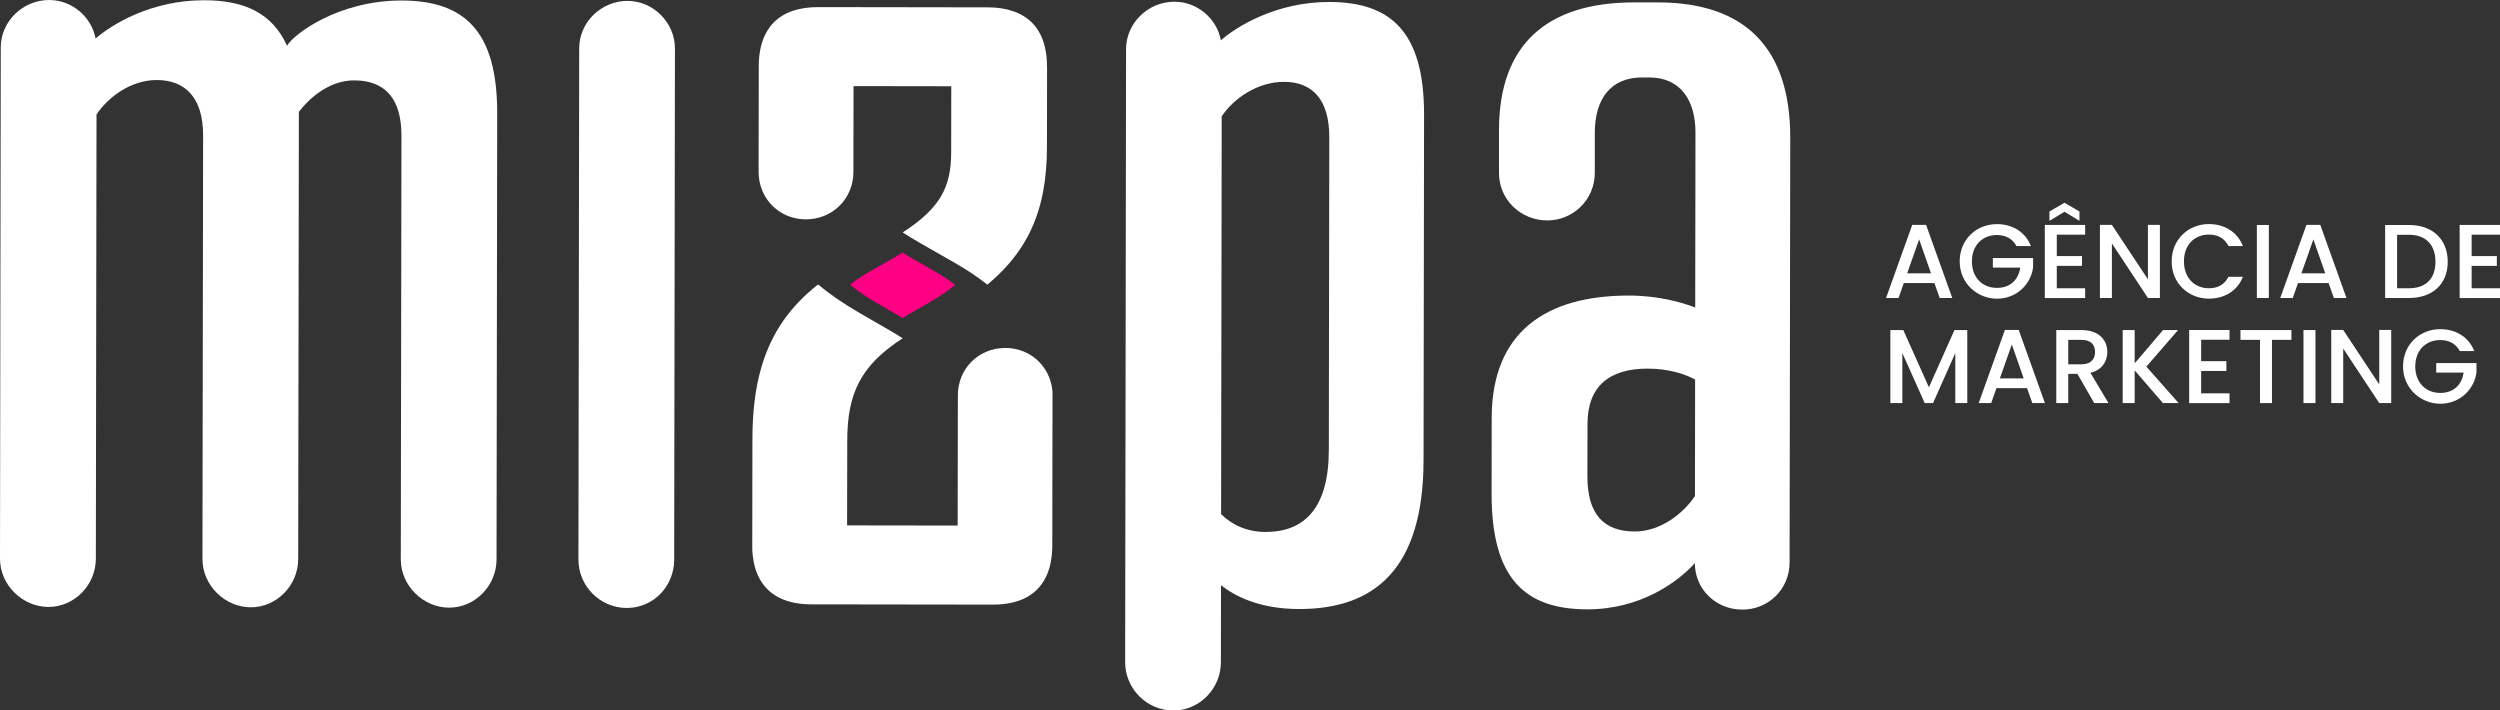
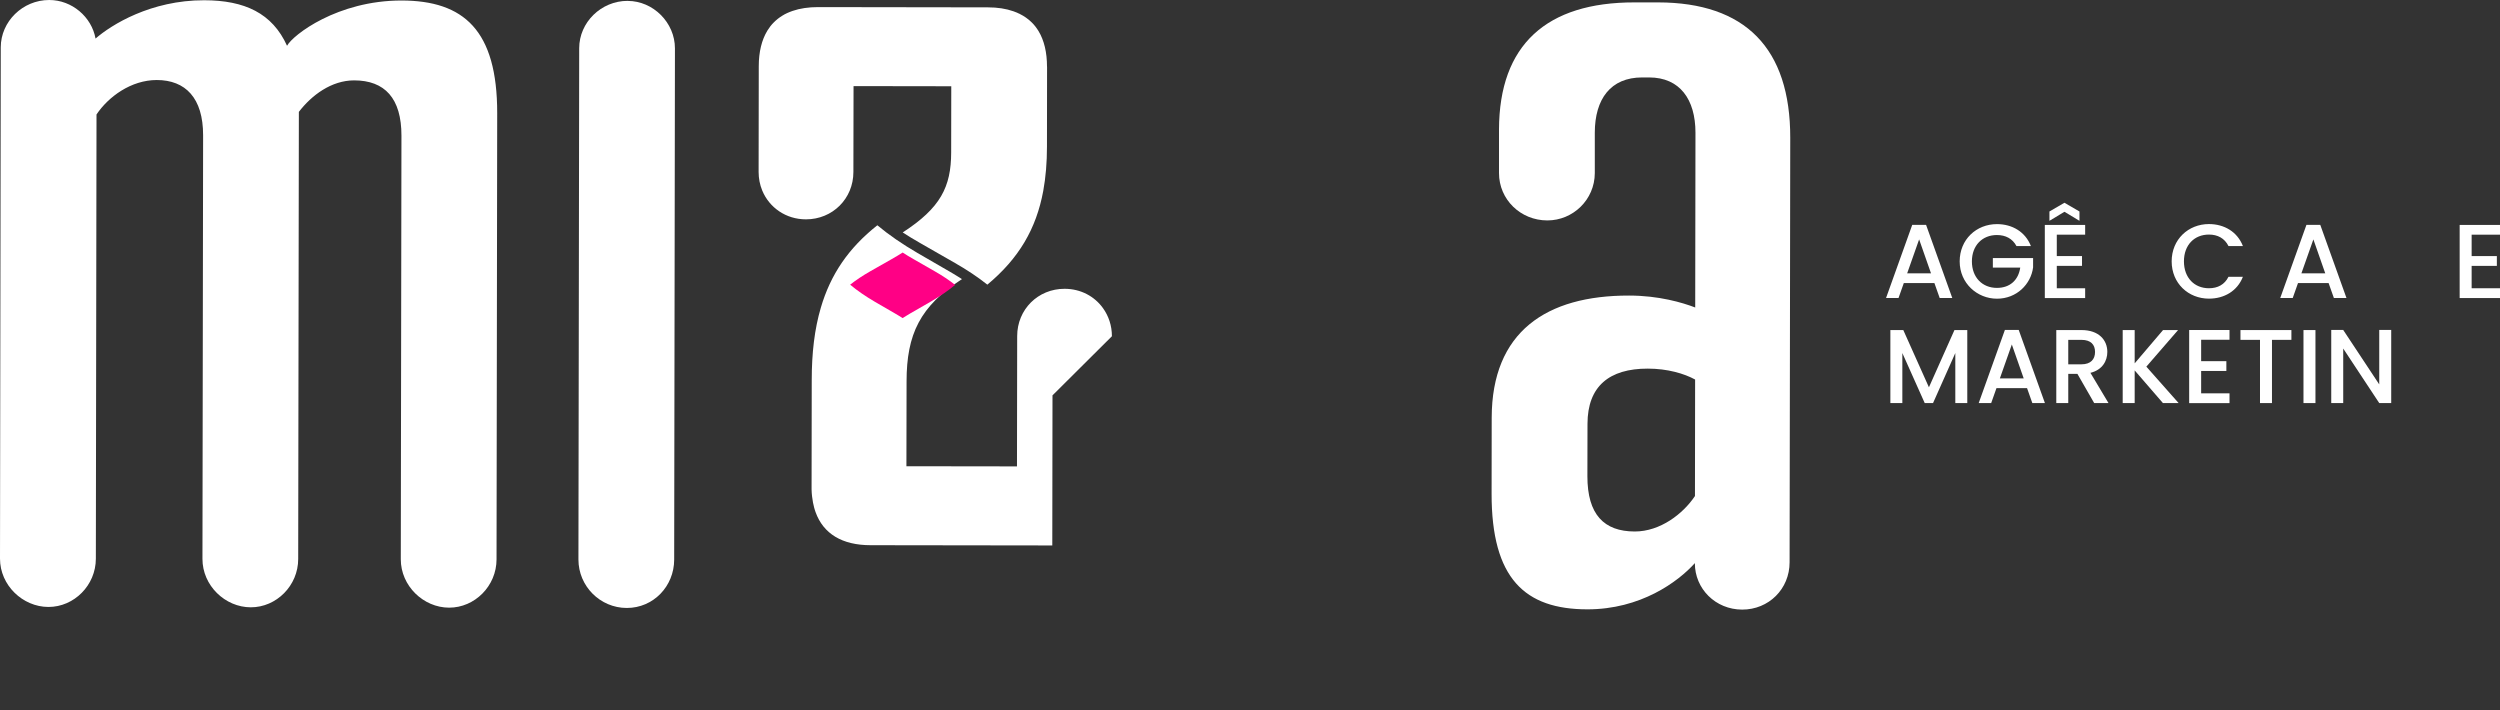
<svg xmlns="http://www.w3.org/2000/svg" id="Camada_2" data-name="Camada 2" viewBox="0 0 492.71 140.02">
  <rect x="0" y="0" width="492.71" height="140.02" fill="#333333" stroke="none" />
  <defs>
    <style>      .cls-1 {        fill: #ff0085;      }      .cls-1, .cls-2 {        stroke-width: 0px;      }      .cls-2 {        fill: #fff;      }    </style>
  </defs>
  <g id="Camada_1-2" data-name="Camada 1">
    <g>
      <g>
        <path class="cls-2" d="M381.24,55.79h-6.03l-1.04,2.94h-2.46l5.16-14.41h2.73l5.16,14.41h-2.48l-1.04-2.94ZM378.23,47.18l-2.36,6.69h4.7l-2.34-6.69Z" />
        <path class="cls-2" d="M400.25,48.49h-2.84c-.77-1.45-2.13-2.17-3.85-2.17-2.86,0-4.93,2.03-4.93,5.2s2.07,5.22,4.93,5.22c2.61,0,4.24-1.57,4.6-4h-5.4v-1.88h7.93v1.84c-.43,3.33-3.25,6.17-7.12,6.17s-7.35-3.02-7.35-7.35,3.29-7.35,7.35-7.35c3,0,5.59,1.51,6.69,4.33Z" />
        <path class="cls-2" d="M410.95,46.25h-5.59v4.22h4.97v1.93h-4.97v4.41h5.59v1.93h-7.95v-14.41h7.95v1.93ZM409.83,43.52l-2.96-1.78-2.96,1.78v-1.84l2.96-1.72,2.96,1.72v1.84Z" />
-         <path class="cls-2" d="M425.68,44.32v14.41h-2.36l-7.1-10.75v10.75h-2.36v-14.41h2.36l7.1,10.73v-10.73h2.36Z" />
        <path class="cls-2" d="M435.35,44.16c3,0,5.59,1.51,6.69,4.33h-2.84c-.77-1.53-2.13-2.26-3.85-2.26-2.86,0-4.93,2.03-4.93,5.28s2.07,5.3,4.93,5.3c1.72,0,3.09-.72,3.85-2.26h2.84c-1.1,2.82-3.69,4.31-6.69,4.31-4.06,0-7.35-3.02-7.35-7.35s3.29-7.35,7.35-7.35Z" />
-         <path class="cls-2" d="M444.79,44.34h2.36v14.39h-2.36v-14.39Z" />
        <path class="cls-2" d="M458.93,55.79h-6.03l-1.04,2.94h-2.46l5.16-14.41h2.73l5.16,14.41h-2.48l-1.04-2.94ZM455.93,47.18l-2.36,6.69h4.7l-2.34-6.69Z" />
-         <path class="cls-2" d="M482.41,51.59c0,4.43-3.02,7.14-7.64,7.14h-4.7v-14.39h4.7c4.62,0,7.64,2.8,7.64,7.25ZM474.77,56.81c3.4,0,5.22-1.95,5.22-5.22s-1.82-5.32-5.22-5.32h-2.34v10.54h2.34Z" />
        <path class="cls-2" d="M492.71,46.25h-5.59v4.22h4.97v1.93h-4.97v4.41h5.59v1.93h-7.95v-14.41h7.95v1.93Z" />
        <path class="cls-2" d="M372.56,65.05h2.55l5.05,11.28,5.03-11.28h2.53v14.39h-2.36v-9.86l-4.39,9.86h-1.64l-4.41-9.86v9.86h-2.36v-14.39Z" />
        <path class="cls-2" d="M399.5,76.5h-6.03l-1.04,2.94h-2.46l5.16-14.41h2.73l5.16,14.41h-2.48l-1.04-2.94ZM396.5,67.89l-2.36,6.69h4.7l-2.34-6.69Z" />
        <path class="cls-2" d="M410.23,65.05c3.42,0,5.09,1.97,5.09,4.31,0,1.7-.91,3.52-3.33,4.12l3.56,5.96h-2.82l-3.31-5.76h-1.8v5.76h-2.36v-14.39h4.97ZM410.23,66.98h-2.61v4.82h2.61c1.84,0,2.67-1.01,2.67-2.44s-.83-2.38-2.67-2.38Z" />
        <path class="cls-2" d="M420.71,73v6.44h-2.36v-14.39h2.36v6.56l5.59-6.56h2.96l-6.25,7.21,6.36,7.18h-3.09l-5.57-6.44Z" />
        <path class="cls-2" d="M439.4,66.96h-5.59v4.22h4.97v1.93h-4.97v4.41h5.59v1.93h-7.95v-14.41h7.95v1.93Z" />
        <path class="cls-2" d="M441.56,65.05h10.04v1.93h-3.83v12.46h-2.36v-12.46h-3.85v-1.93Z" />
        <path class="cls-2" d="M453.98,65.05h2.36v14.39h-2.36v-14.39Z" />
        <path class="cls-2" d="M471.27,65.03v14.41h-2.36l-7.1-10.75v10.75h-2.36v-14.41h2.36l7.1,10.73v-10.73h2.36Z" />
-         <path class="cls-2" d="M487.63,69.19h-2.84c-.77-1.45-2.13-2.17-3.85-2.17-2.86,0-4.93,2.03-4.93,5.2s2.07,5.22,4.93,5.22c2.61,0,4.24-1.57,4.6-4h-5.4v-1.88h7.93v1.84c-.43,3.33-3.25,6.17-7.12,6.17s-7.35-3.02-7.35-7.35,3.29-7.35,7.35-7.35c3,0,5.59,1.51,6.69,4.33Z" />
      </g>
      <g>
        <path class="cls-2" d="M0,110.1L.15,9.32C.16,4.26,4.45,0,9.7,0c4.47,0,8.36,3.32,9.13,7.6C21.95,4.88,29.74.03,40.24.05c7.98.01,13.42,2.55,16.33,8.97C57.74,6.88,66.51.09,79.15.1c12.26.02,18.86,5.86,18.84,22.21l-.13,87.93c0,5.25-4.29,9.53-9.35,9.52s-9.53-4.29-9.52-9.55l.13-83.46c.01-7.39-3.29-10.9-9.32-10.91-4.47,0-8.37,2.91-10.9,6.21v.19s-.13,87.93-.13,87.93c0,5.25-4.29,9.53-9.35,9.52s-9.53-4.29-9.52-9.55l.13-83.46c.01-7.39-3.49-10.9-9.13-10.91-5.06,0-9.54,3.29-11.88,6.79l-.13,87.54c0,5.25-4.29,9.53-9.35,9.52S0,115.35,0,110.1Z" />
        <path class="cls-2" d="M123.7.17c-5.25,0-9.55,4.26-9.55,9.33l-.15,100.77c0,5.25,4.27,9.54,9.52,9.55s9.34-4.27,9.35-9.52l.15-100.77c0-5.06-4.27-9.35-9.32-9.35Z" />
-         <path class="cls-2" d="M221.75,130.47l.18-120.81c0-5.06,4.29-9.33,9.55-9.32,4.47,0,8.36,3.32,9.13,7.6,3.12-2.72,10.91-7.57,21.41-7.55,12.06.02,18.67,5.86,18.64,22.21l-.1,68.09c-.03,21.59-9.77,29.36-24.56,29.34-7.78-.01-12.64-2.55-15.36-4.69l-.02,15.17c0,5.25-4.29,9.53-9.35,9.52-5.25,0-9.53-4.29-9.52-9.55ZM240.78,22.92l-.12,78.4c1.94,1.95,4.86,3.51,8.75,3.52,7.78.01,12.46-4.84,12.48-16.13l.09-61.67c.01-7.39-3.29-10.9-8.93-10.91-5.25,0-9.93,3.29-12.27,6.79Z" />
        <path class="cls-2" d="M293.97,97.31l.02-14.98c.03-16.93,10.74-24.11,27.08-24.08,5.84,0,10.5,1.38,13.03,2.35l.05-34.43c0-6.62-3.1-10.9-9.13-10.91h-1.36c-6.23-.01-9.34,4.26-9.35,10.88v7.98c-.02,5.25-4.31,9.33-9.36,9.32-5.25,0-9.53-4.1-9.52-9.35v-8.56c.04-16.73,9.39-25.08,26.7-25.06h4.67c17.12.03,26.06,8.99,26.03,26.7l-.13,83.65c0,5.25-4.1,9.33-9.35,9.32s-9.33-4.1-9.32-9.16c-3.31,3.69-10.71,9.13-21.22,9.11-12.26-.02-18.86-6.06-18.84-22.79ZM322.17,104.75c5.06,0,9.54-3.49,11.88-6.99l.03-22.96c-2.14-1.17-5.44-2.15-9.33-2.15-7.59-.01-11.87,3.48-11.88,10.88l-.02,10.31c-.01,7.59,3.29,10.9,9.32,10.91Z" />
        <g>
          <path class="cls-2" d="M199.72,2.21c.91.32,1.72.73,2.45,1.23-.73-.51-1.54-.92-2.45-1.23ZM203.38,4.45c.25.25.48.51.69.78-.21-.28-.45-.54-.69-.78Z" />
-           <path class="cls-2" d="M207.43,77.92l-.04,29.58c0,.24,0,.47-.01.7-.02.46-.05.91-.1,1.34-.05.43-.11.85-.19,1.26-.08.41-.17.8-.28,1.17-1.38,4.71-5.18,7.2-11.11,7.19l-35.8-.05c-5.63,0-9.33-2.26-10.86-6.53-.05-.14-.09-.28-.14-.42-.05-.14-.09-.29-.13-.44-.09-.32-.16-.65-.23-1-.08-.4-.14-.82-.19-1.26-.05-.43-.08-.88-.09-1.34,0-.23,0-.47,0-.7l.03-20.82c0-5.41.56-10.12,1.79-14.29,1.92-6.56,5.47-11.77,11.14-16.25,2.26,1.89,4.89,3.7,7.93,5.47l6.41,3.71c.83.48,1.6.96,2.34,1.43-8.27,5.35-10.91,10.86-10.92,20.15l-.03,16.73,21.79.03.04-25.68c0-5.25,4.1-9.33,9.35-9.32,3.16,0,5.89,1.48,7.56,3.81,1.11,1.54,1.76,3.45,1.76,5.54Z" />
+           <path class="cls-2" d="M207.43,77.92l-.04,29.58l-35.8-.05c-5.63,0-9.33-2.26-10.86-6.53-.05-.14-.09-.28-.14-.42-.05-.14-.09-.29-.13-.44-.09-.32-.16-.65-.23-1-.08-.4-.14-.82-.19-1.26-.05-.43-.08-.88-.09-1.34,0-.23,0-.47,0-.7l.03-20.82c0-5.41.56-10.12,1.79-14.29,1.92-6.56,5.47-11.77,11.14-16.25,2.26,1.89,4.89,3.7,7.93,5.47l6.41,3.71c.83.48,1.6.96,2.34,1.43-8.27,5.35-10.91,10.86-10.92,20.15l-.03,16.73,21.79.03.04-25.68c0-5.25,4.1-9.33,9.35-9.32,3.16,0,5.89,1.48,7.56,3.81,1.11,1.54,1.76,3.45,1.76,5.54Z" />
          <path class="cls-2" d="M206.36,13.13l-.02,15.76c0,3.15-.24,6.04-.73,8.72-1.38,7.49-4.8,13.31-11.02,18.49-1.89-1.5-4.01-2.92-6.38-4.27l-6.81-3.9c-1.28-.73-2.44-1.43-3.49-2.12,7.45-4.83,9.54-8.97,9.55-15.77l.02-13.04-19.26-.03-.03,16.93c0,5.25-4.1,9.33-9.35,9.33-3.95,0-7.23-2.32-8.62-5.69-.46-1.12-.71-2.36-.71-3.66l.03-20.82c0-2.84.58-5.19,1.7-7.03.19-.3.39-.59.6-.87.22-.28.45-.54.7-.78.49-.49,1.05-.93,1.66-1.3.3-.19.62-.36.95-.51.17-.08.34-.15.52-.22.18-.07.35-.13.54-.2,1.45-.5,3.13-.75,5.03-.75l33.46.05c1.9,0,3.57.26,5.02.77.91.32,1.72.73,2.45,1.23.43.3.84.63,1.21,1.01.25.25.48.51.69.78.21.28.42.57.6.87,1.11,1.83,1.68,4.19,1.68,7.03Z" />
          <path class="cls-1" d="M188.24,56.15c-1.4,1.17-3.04,2.28-4.93,3.37l-3.98,2.29c-.51.29-.99.59-1.45.88-.45-.3-.94-.59-1.45-.89l-3.97-2.3c-1.88-1.1-3.51-2.22-4.91-3.39,1.17-.93,2.49-1.8,3.96-2.64l4.22-2.4c.79-.45,1.52-.88,2.17-1.3.65.43,1.37.86,2.16,1.31l4.22,2.42c1.47.84,2.79,1.72,3.96,2.65Z" />
        </g>
      </g>
    </g>
  </g>
</svg>